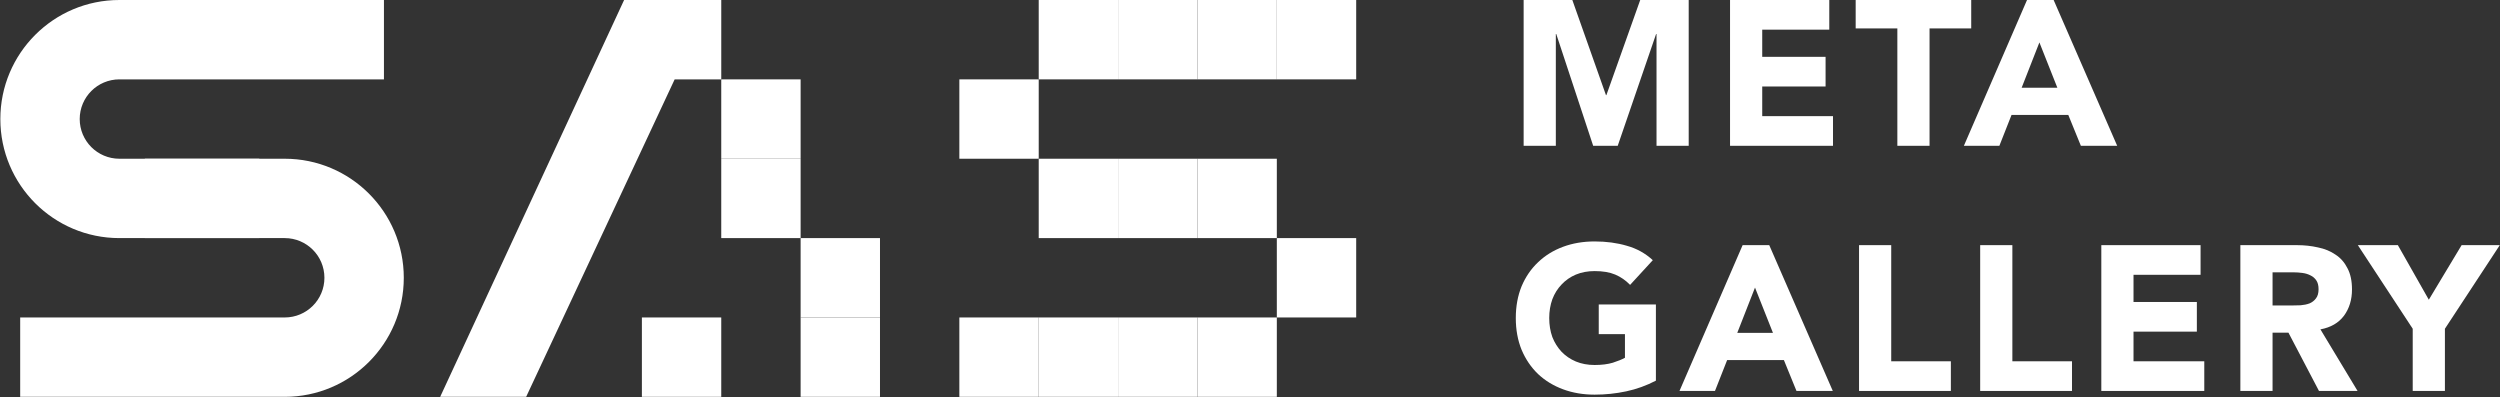
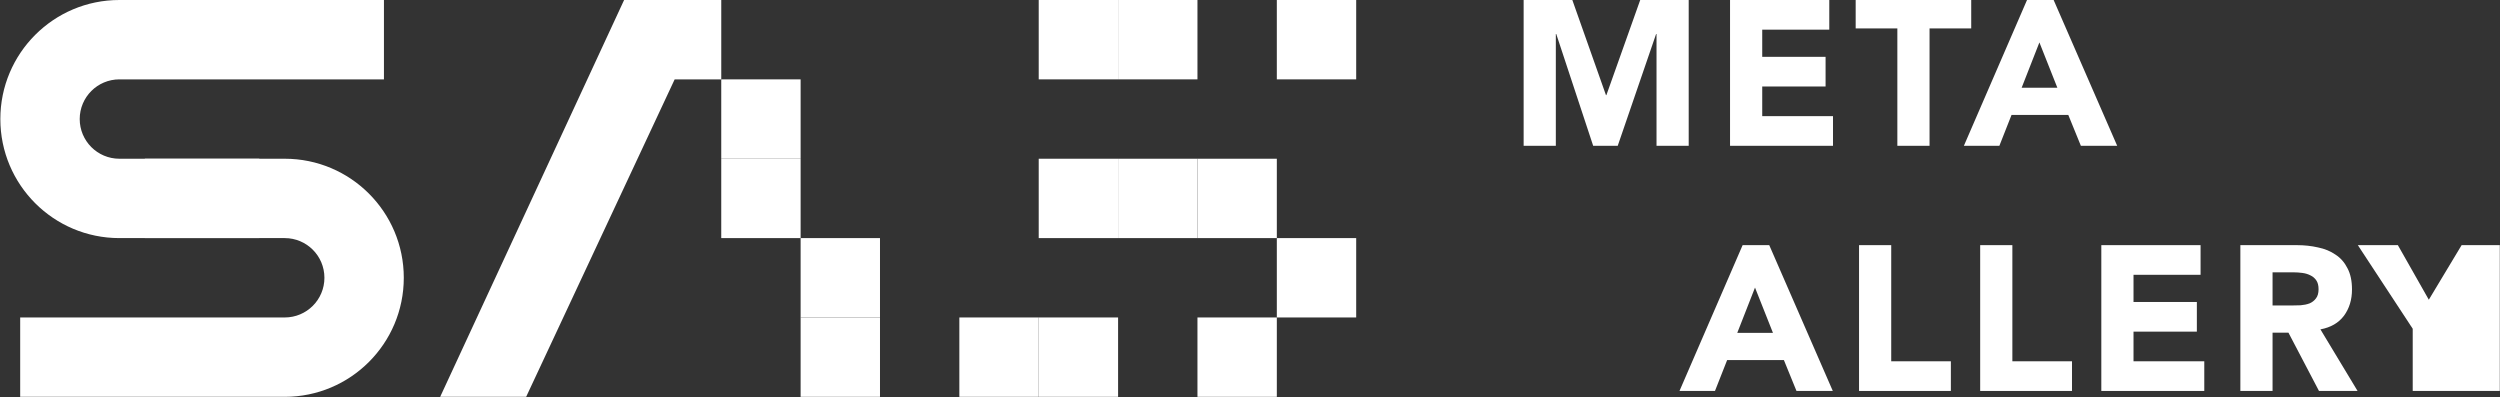
<svg xmlns="http://www.w3.org/2000/svg" width="4847" height="770" viewBox="0 0 4847 770" fill="none">
  <rect x="0" y="0" width="4847" height="770" fill="#333333" stroke="none" />
  <path fill-rule="evenodd" clip-rule="evenodd" d="M1398.38 0L1210.02 2.82181e-05L853.4 769.378H1020.1L1308.05 153.876L1398.38 153.876L1398.38 0Z" fill="white" />
  <path fill-rule="evenodd" clip-rule="evenodd" d="M0.664 230.814C0.664 103.339 104.003 0 231.478 0H744.396V153.876H231.478C188.986 153.876 154.54 188.322 154.54 230.814C154.54 273.305 188.986 307.751 231.478 307.751H502.692V461.627H231.478C104.003 461.627 0.664 358.288 0.664 230.814Z" fill="white" />
  <path fill-rule="evenodd" clip-rule="evenodd" d="M552.052 461.627H280.837V307.751H552.052C679.527 307.751 782.865 411.09 782.865 538.565C782.865 666.04 679.527 769.378 552.052 769.378H39.133V615.503H552.052C594.544 615.503 628.99 581.057 628.99 538.565C628.99 496.073 594.544 461.627 552.052 461.627Z" fill="white" />
  <rect x="1398.37" y="153.877" width="153.876" height="153.876" fill="white" />
  <rect x="1552.24" y="461.626" width="153.876" height="153.876" fill="white" />
  <rect x="1859.99" y="615.502" width="153.876" height="153.876" fill="white" />
  <rect x="2167.75" width="153.876" height="153.876" fill="white" />
  <rect x="2167.75" y="307.749" width="153.876" height="153.876" fill="white" />
-   <rect x="2167.75" y="615.502" width="153.876" height="153.876" fill="white" />
  <rect x="2013.87" width="153.876" height="153.876" fill="white" />
  <rect x="2013.87" y="307.749" width="153.876" height="153.876" fill="white" />
  <rect x="2013.87" y="615.502" width="153.876" height="153.876" fill="white" />
-   <rect x="2321.63" width="153.876" height="153.876" fill="white" />
  <rect x="2321.63" y="307.749" width="153.876" height="153.876" fill="white" />
  <rect x="2321.63" y="615.502" width="153.876" height="153.876" fill="white" />
  <rect x="2475.51" width="153.876" height="153.876" fill="white" />
  <rect x="2475.51" y="461.626" width="153.876" height="153.876" fill="white" />
  <rect x="1398.37" y="307.749" width="153.876" height="153.876" fill="white" />
  <rect x="1552.24" y="615.502" width="153.876" height="153.876" fill="white" />
-   <rect x="1859.99" y="153.877" width="153.876" height="153.876" fill="white" />
-   <rect x="1244.49" y="615.502" width="153.876" height="153.876" fill="white" />
  <path d="M2954.03 0H3048.44L3113.65 184.459H3114.45L3180.05 0H3274.06V282.677H3211.66V65.878H3210.86L3136.45 282.677H3088.85L3017.24 65.878H3016.44V282.677H2954.03V0Z" fill="white" />
  <path d="M3354.21 0H3546.62V57.494H3416.61V110.196H3539.42V167.69H3416.61V225.184H3553.82V282.677H3354.21V0Z" fill="white" />
  <path d="M3678.59 55.098H3597.78V0H3821.8V55.098H3741V282.677H3678.59V55.098Z" fill="white" />
  <path d="M3929.98 0H3981.59L4104.8 282.677H4034.39L4009.99 222.788H3899.98L3876.38 282.677H3807.57L3929.98 0ZM3953.99 82.248L3919.58 170.086H3988.79L3953.99 82.248Z" fill="white" />
-   <path d="M3210.46 737.999C3192.06 747.581 3172.85 754.501 3152.85 758.76C3132.85 763.019 3112.45 765.148 3091.65 765.148C3069.51 765.148 3049.11 761.688 3030.44 754.768C3011.77 747.847 2995.64 737.999 2982.03 725.222C2968.43 712.18 2957.77 696.475 2950.03 678.109C2942.56 659.743 2938.83 639.248 2938.83 616.623C2938.83 593.998 2942.56 573.503 2950.03 555.137C2957.77 536.771 2968.43 521.199 2982.03 508.423C2995.64 495.38 3011.77 485.399 3030.44 478.478C3049.11 471.558 3069.51 468.097 3091.65 468.097C3114.31 468.097 3135.12 470.892 3154.05 476.482C3173.25 481.805 3190.06 491.122 3204.46 504.43L3160.45 552.342C3151.92 543.558 3142.32 536.904 3131.65 532.379C3120.98 527.854 3107.65 525.591 3091.65 525.591C3078.31 525.591 3066.18 527.854 3055.24 532.379C3044.57 536.904 3035.37 543.292 3027.64 551.543C3019.91 559.529 3013.9 569.111 3009.64 580.29C3005.64 591.469 3003.64 603.58 3003.64 616.623C3003.64 629.932 3005.64 642.176 3009.64 653.355C3013.9 664.268 3019.91 673.851 3027.64 682.102C3035.37 690.087 3044.57 696.342 3055.24 700.867C3066.18 705.392 3078.31 707.655 3091.65 707.655C3105.25 707.655 3116.98 706.191 3126.85 703.263C3136.72 700.069 3144.58 696.875 3150.45 693.68V647.765H3099.65V590.272H3210.46V737.999Z" fill="white" />
  <path d="M3378.6 475.284H3430.21L3553.42 757.962H3483.01L3458.61 698.072H3348.6L3325 757.962H3256.19L3378.6 475.284ZM3402.6 557.532L3368.2 645.37H3437.41L3402.6 557.532Z" fill="white" />
  <path d="M3604.31 475.284H3666.71V700.468H3782.33V757.962H3604.31V475.284Z" fill="white" />
  <path d="M3839.17 475.284H3901.58V700.468H4017.19V757.962H3839.17V475.284Z" fill="white" />
  <path d="M4074.04 475.284H4266.46V532.778H4136.45V585.481H4259.26V642.974H4136.45V700.468H4273.66V757.962H4074.04V475.284Z" fill="white" />
  <path d="M4343.62 475.284H4453.23C4467.63 475.284 4481.23 476.748 4494.04 479.676C4507.1 482.338 4518.44 486.996 4528.04 493.65C4537.91 500.038 4545.64 508.822 4551.24 520.002C4557.11 530.915 4560.04 544.623 4560.04 561.126C4560.04 581.089 4554.84 598.124 4544.44 612.231C4534.04 626.072 4518.84 634.856 4498.84 638.582L4570.84 757.962H4496.04L4436.83 644.971H4406.03V757.962H4343.62V475.284ZM4406.03 592.268H4442.83C4448.43 592.268 4454.3 592.135 4460.43 591.869C4466.83 591.336 4472.57 590.139 4477.63 588.275C4482.7 586.146 4486.83 582.952 4490.03 578.693C4493.5 574.434 4495.24 568.445 4495.24 560.726C4495.24 553.54 4493.77 547.817 4490.83 543.558C4487.9 539.299 4484.17 536.105 4479.63 533.976C4475.1 531.58 4469.9 529.983 4464.03 529.185C4458.16 528.386 4452.43 527.987 4446.83 527.987H4406.03V592.268Z" fill="white" />
-   <path d="M4677.78 637.385L4571.37 475.284H4648.98L4708.99 581.089L4772.59 475.284H4846.6L4740.19 637.385V757.962H4677.78V637.385Z" fill="white" />
+   <path d="M4677.78 637.385L4571.37 475.284H4648.98L4708.99 581.089L4772.59 475.284H4846.6V757.962H4677.78V637.385Z" fill="white" />
</svg>